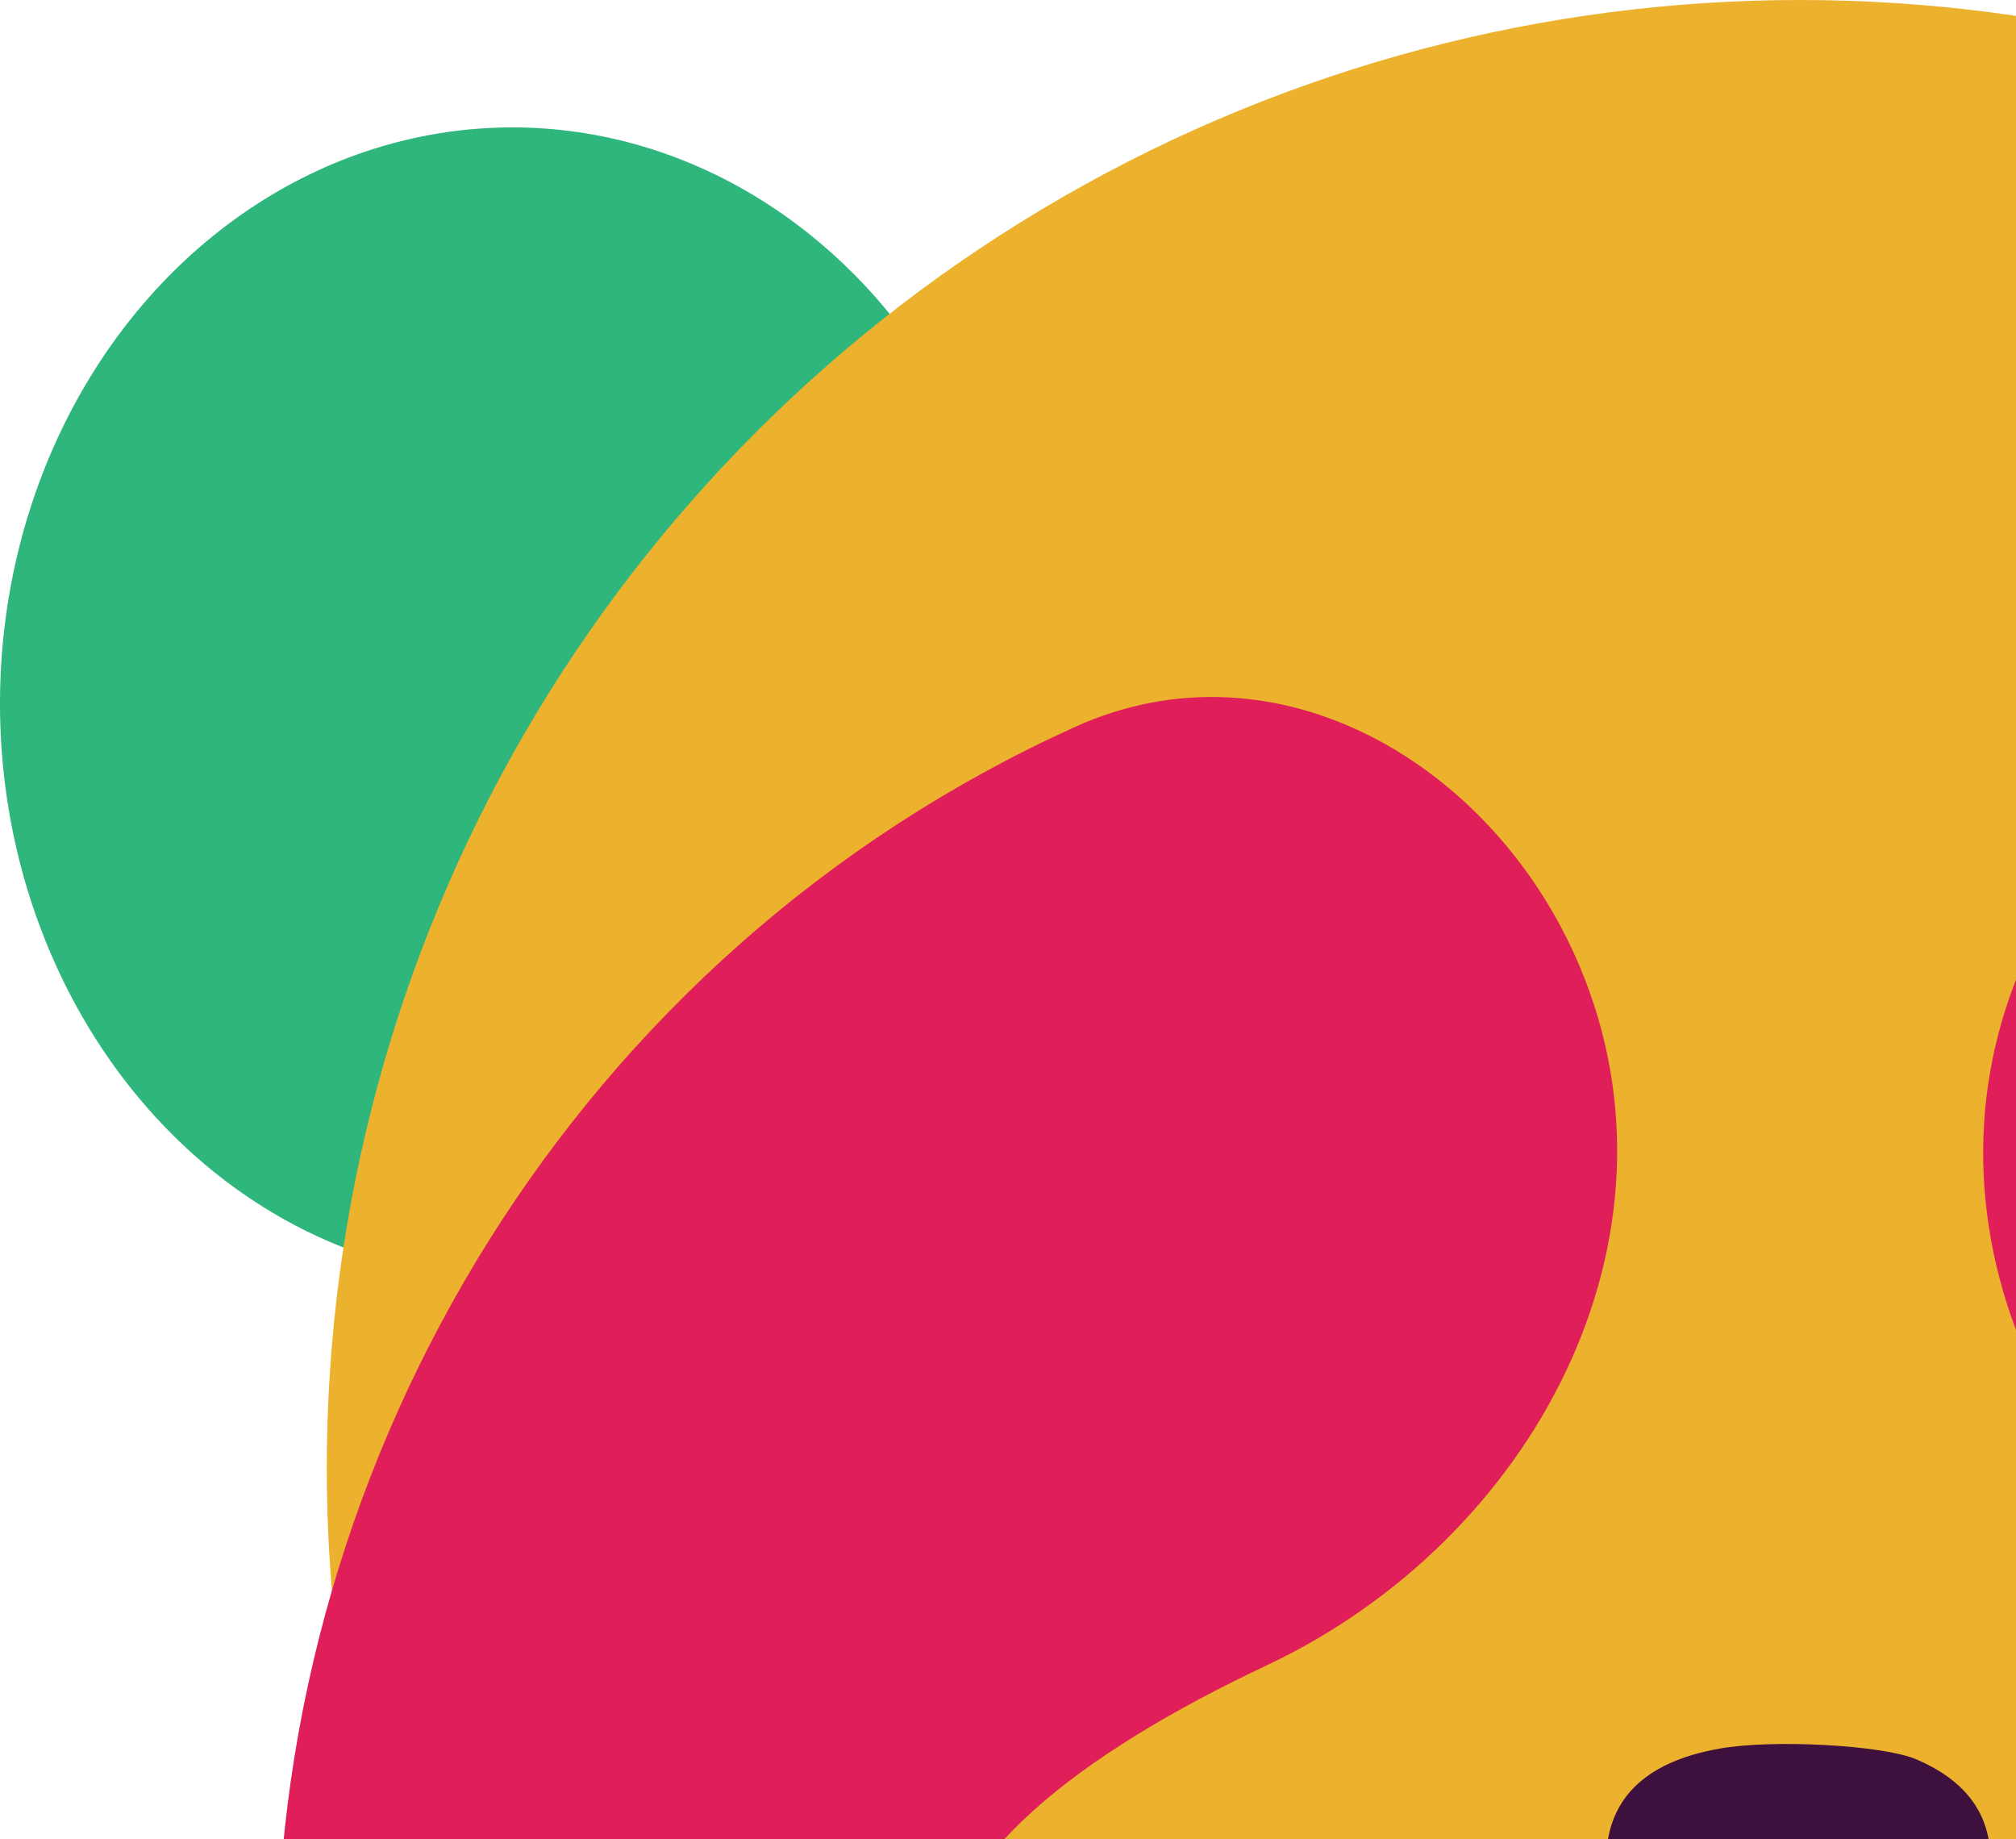
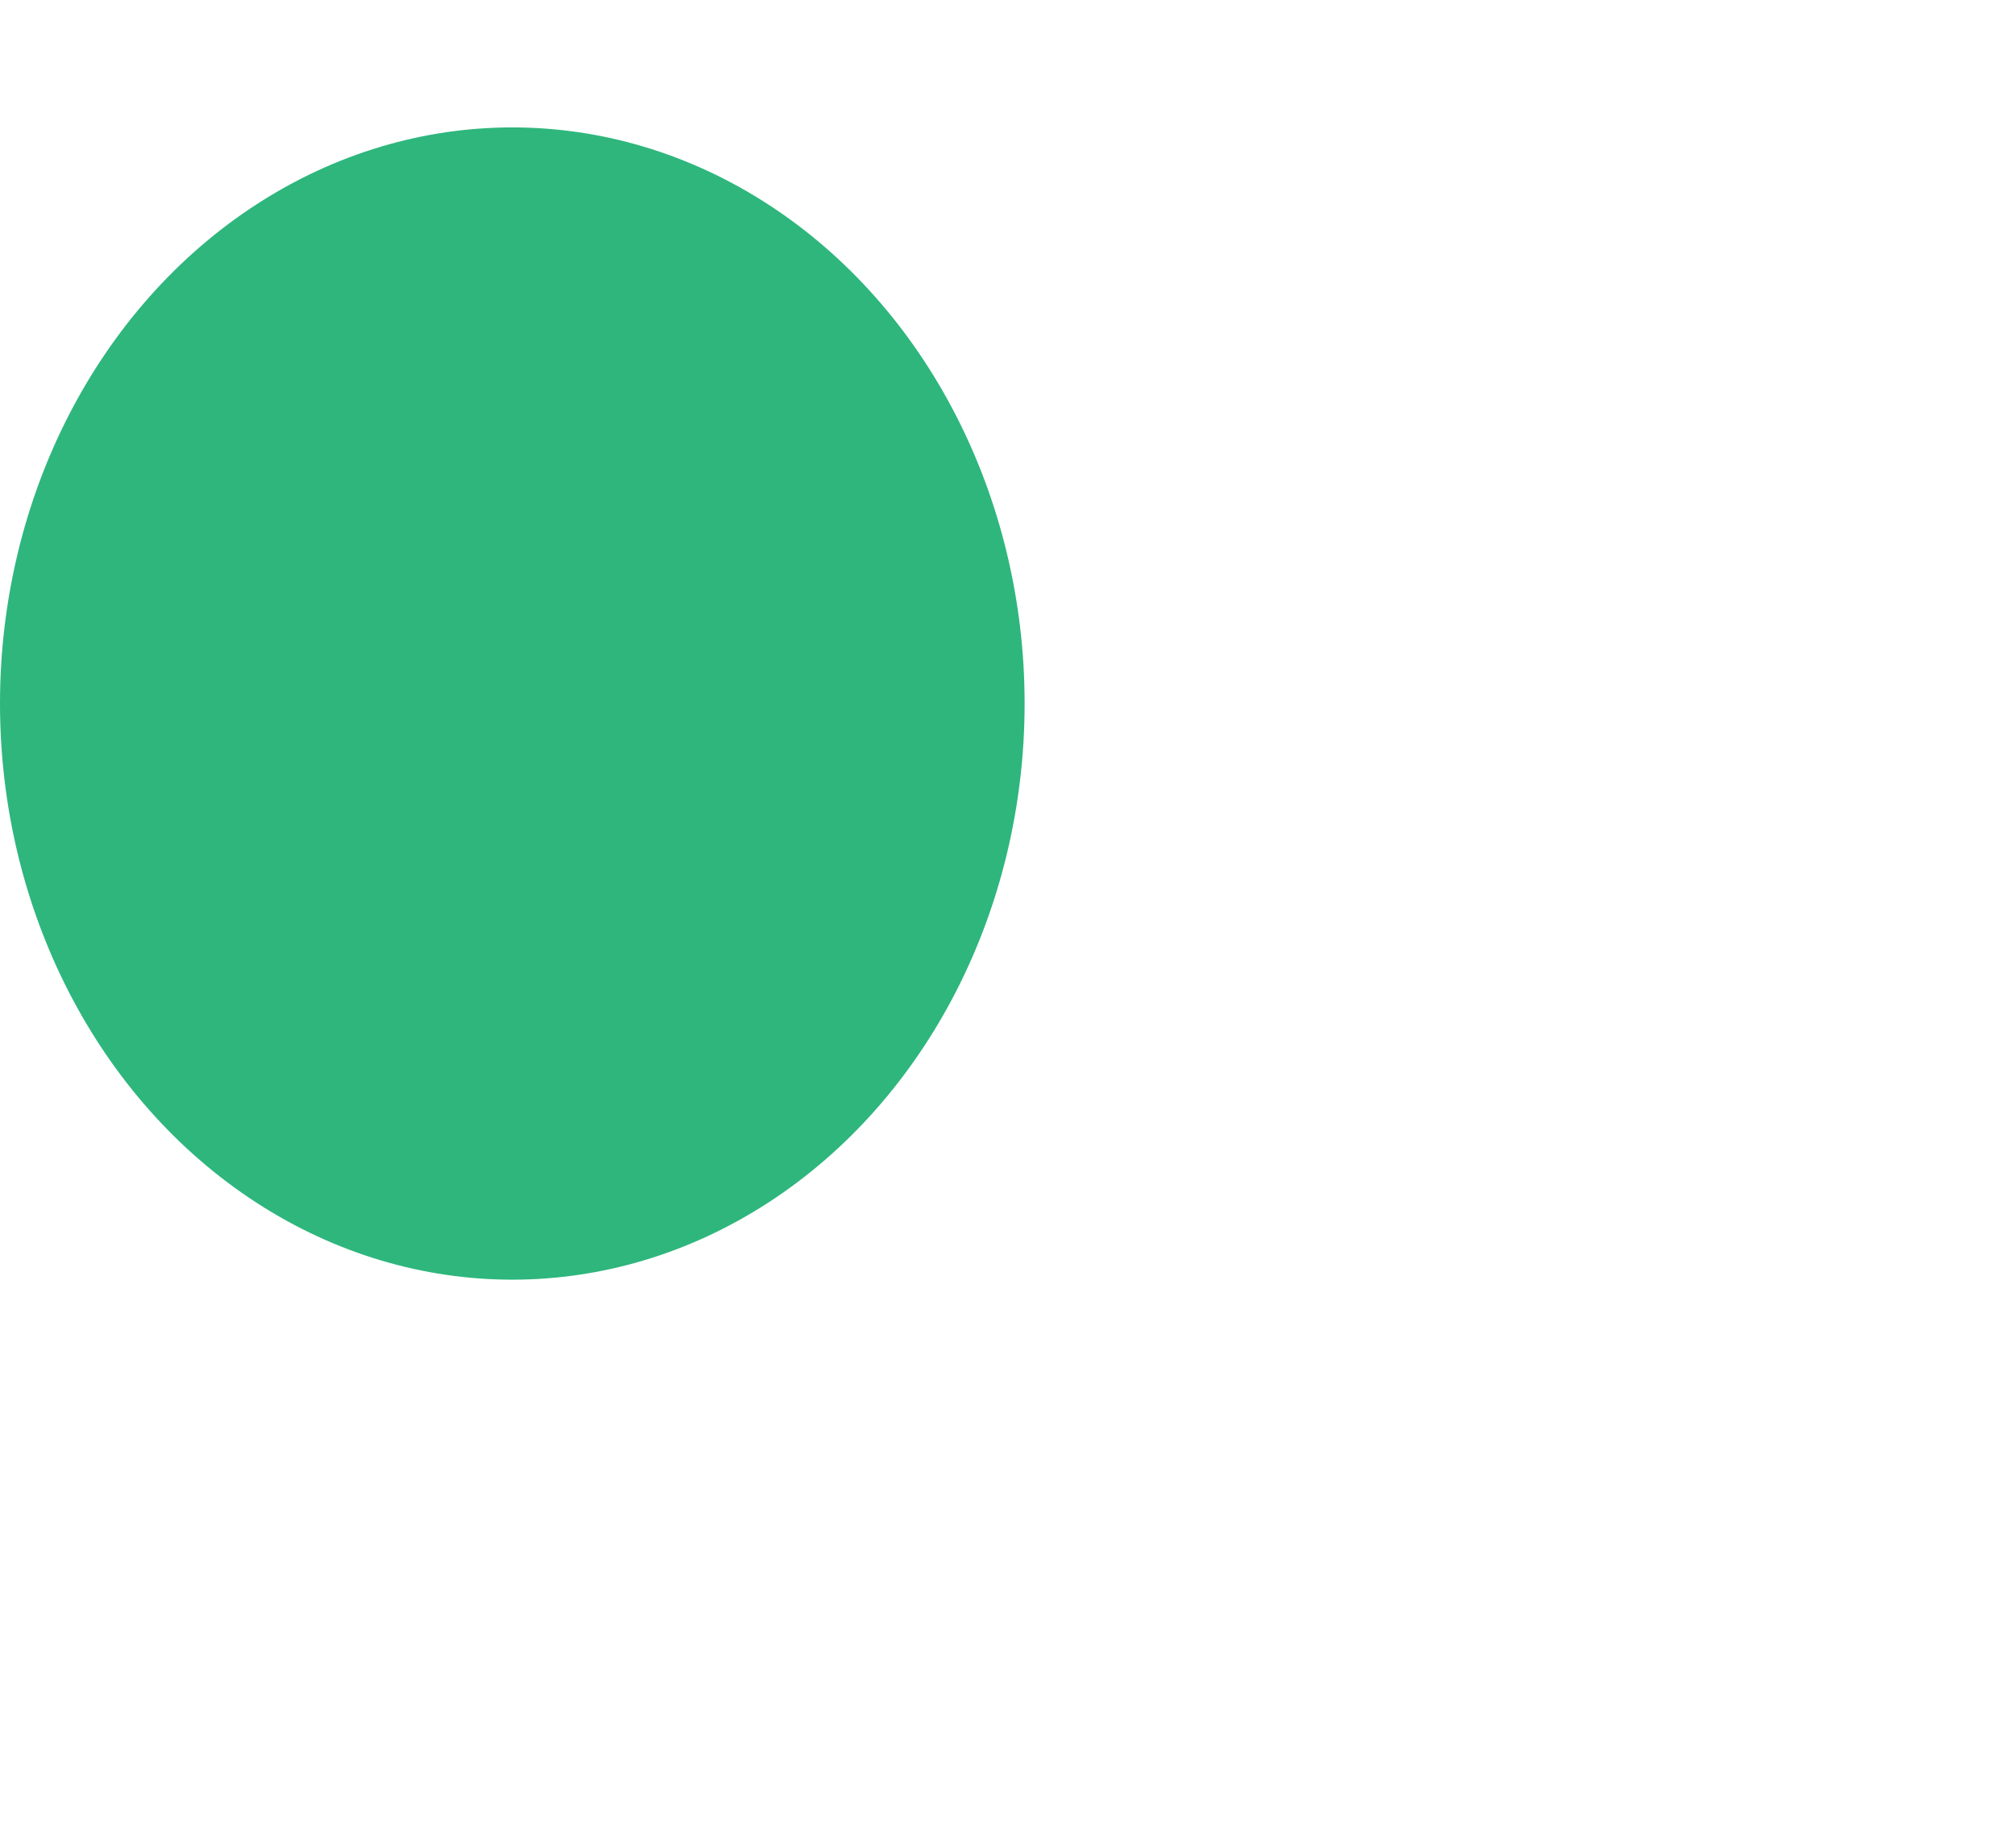
<svg viewBox="0 0 364 332">
  <g style="fill:#000;fill-opacity:1;stroke:none;stroke-width:1;stroke-opacity:1;fill-rule:nonzero">
    <g style="fill:none;fill-opacity:1;stroke:none;stroke-width:1;stroke-opacity:1;fill-rule:nonzero">
      <g style="fill:#2eb67d">
        <ellipse cx="92.5" cy="127" rx="92.5" ry="104" />
      </g>
      <g style="fill:#36c5f0">
        <ellipse cx="555.5" cy="128" rx="92.5" ry="104" />
      </g>
      <g style="fill:#ecb22e">
-         <ellipse cx="325" cy="265" rx="266" ry="265" />
-       </g>
+         </g>
      <g style="fill:#e01e5a">
-         <path d="M285.264 174.551c-15.43-36.747-54.817-59.775-91.129-43.345C104.271 171.865 50 262.322 50 356.5 50 486.011 172.898 591 324.5 591S599 486.011 599 356.5c0-93.701-53.667-183.87-142.74-224.842-36.437-16.76-76.126 6.42-91.551 43.442-20.396 48.948 8.409 102.934 56.279 125.747C454.52 316.827 479 335.917 479 356.5c0 46.205-50.749 114.5-154.5 114.5S170 402.705 170 356.5c0-20.703 24.775-39.878 58.692-55.868 48.16-22.704 77.184-76.989 56.572-126.081Z" />
-       </g>
+         </g>
      <g style="fill:#3e103d">
-         <path d="M310.402 315.665c-13.6 2.4-20.533 9.334-20.4 20.667.267 11.467 7.467 22.133 20.533 29.733 8.534 5.067 19.6 5.067 28.134 0 9.333-5.466 18-15.733 19.866-23.6 2.8-11.866-1.333-20.133-12.666-24.933-6.134-2.533-26-3.6-35.467-1.867Z" />
-       </g>
+         </g>
    </g>
  </g>
</svg>